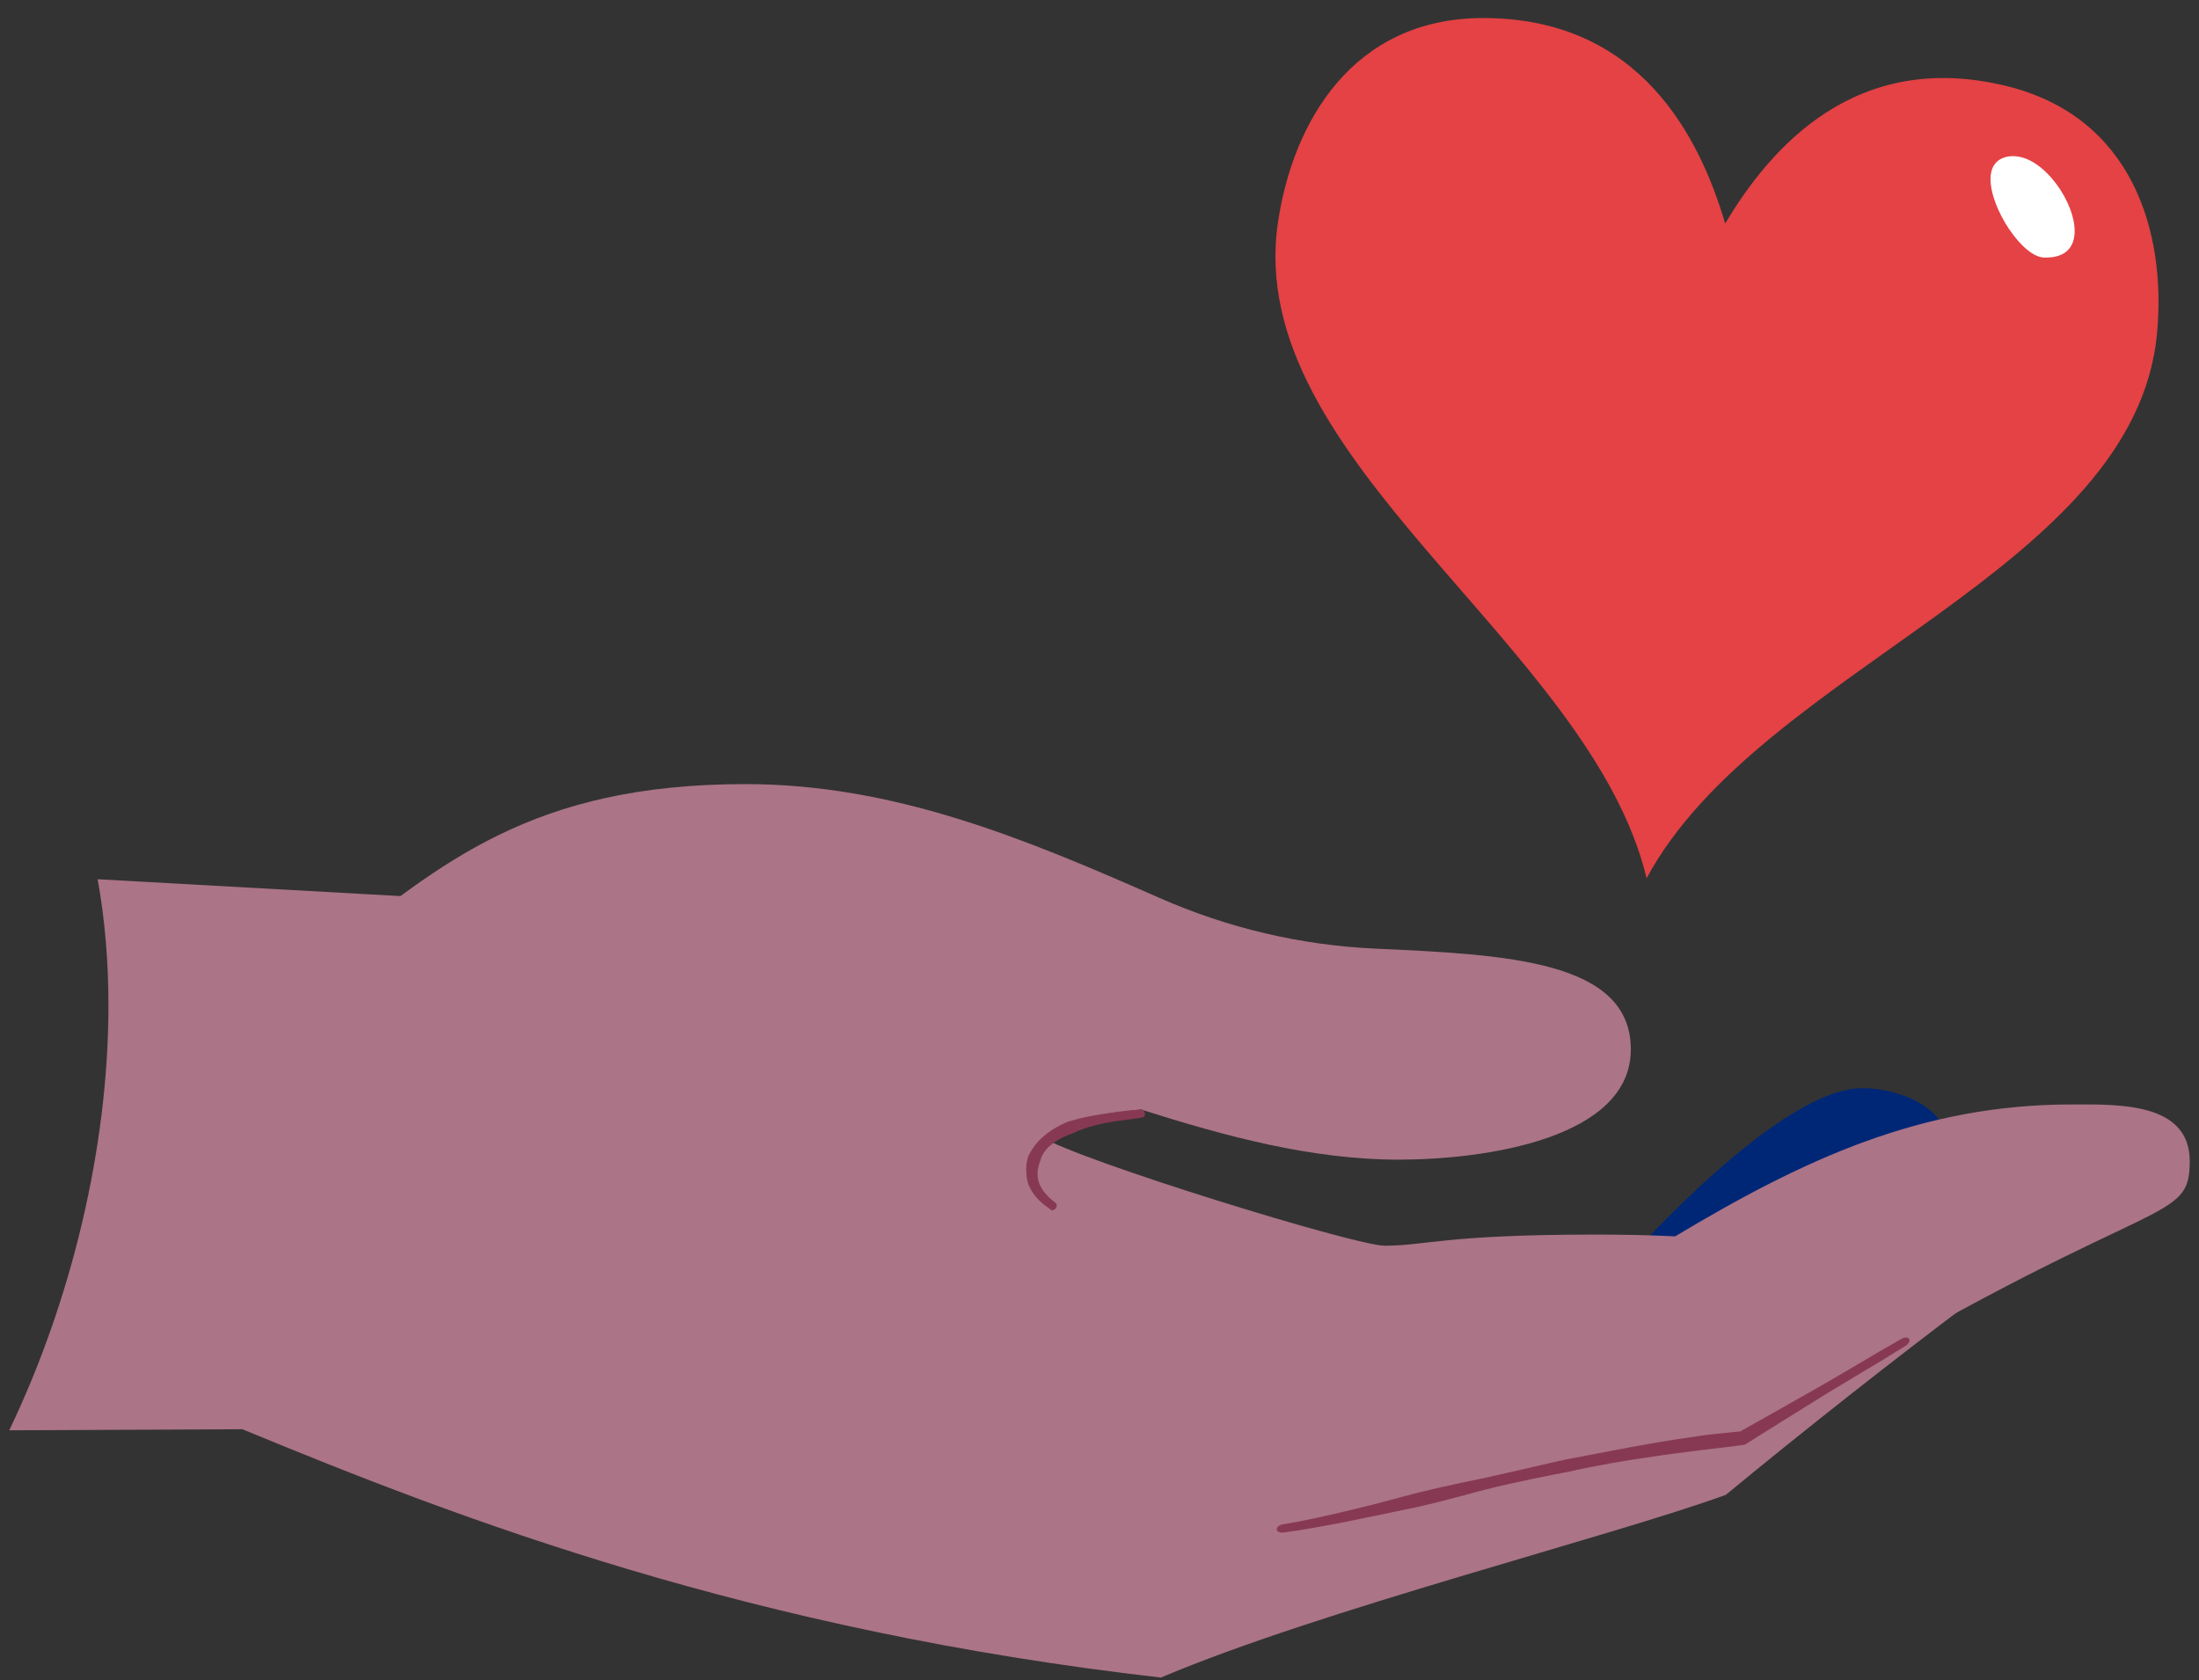
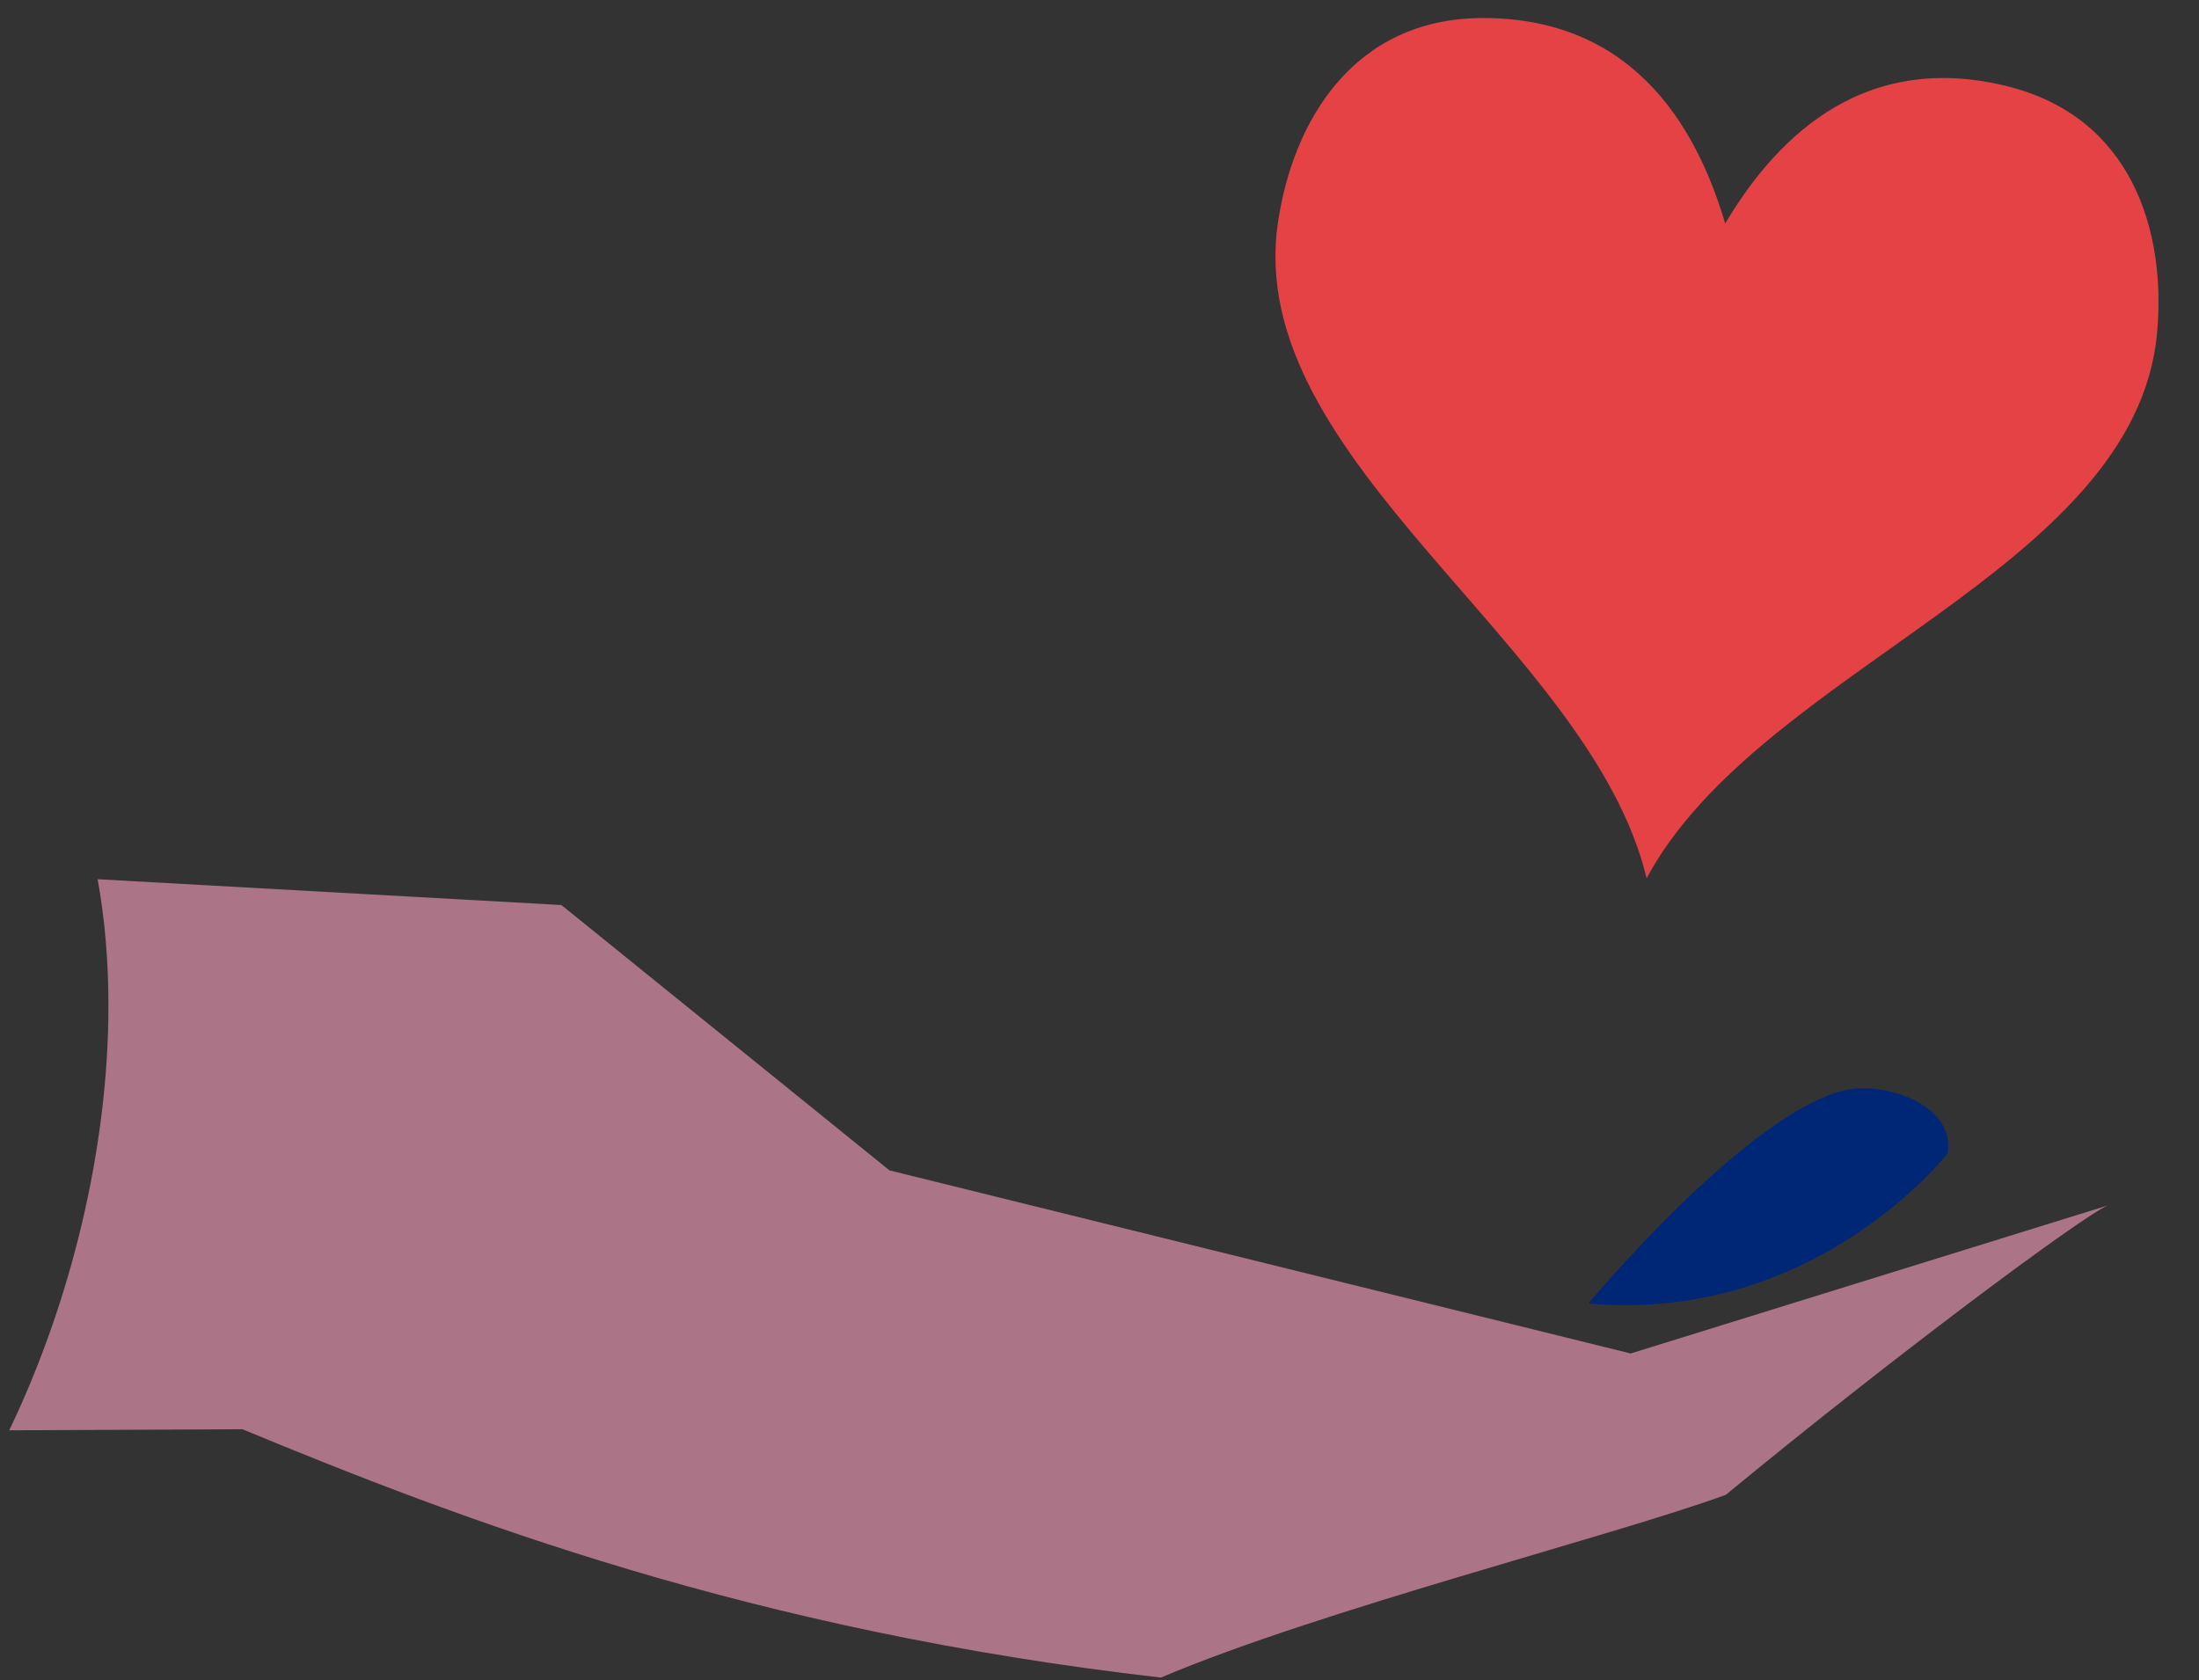
<svg xmlns="http://www.w3.org/2000/svg" width="106" height="81" viewBox="0 0 106 81" fill="none">
  <rect x="0" y="0" width="106" height="81" fill="#333333" stroke="none" />
  <path d="M76.564 62.836C79.085 59.864 85.914 52.455 89.772 52.455C91.589 52.455 93.915 53.42 93.915 55.255C93.915 55.36 93.907 55.473 93.891 55.586C93.891 55.586 87.521 63.808 76.568 62.836H76.564Z" fill="#002776" />
  <path d="M0.451 68.947L11.683 68.896C22.216 73.252 36.17 78.604 55.959 80.867C63.636 77.608 77.63 74.084 83.192 72.058C91.052 65.567 100.355 58.628 101.607 58.107L78.606 65.244L42.879 56.419L27.062 43.627L4.706 42.383C5.06 44.328 5.227 46.377 5.227 48.473C5.227 55.322 3.434 62.716 0.447 68.943L0.451 68.947Z" fill="#AB7487" />
-   <path d="M15.788 45.922C21.252 41.624 25.64 37.797 35.923 37.797C43.036 37.797 49.29 40.368 55.894 43.285C59.173 44.731 62.693 45.564 66.275 45.727C72.587 46.015 78.612 46.291 78.612 50.585C78.612 54.879 71.599 55.901 67.418 55.901C63.237 55.901 59.087 54.781 55.008 53.486C50.418 53.883 47.734 56.399 47.734 61.245C47.734 62.568 47.98 63.851 48.361 65.243C48.361 65.243 13.979 61.218 15.792 45.918L15.788 45.922Z" fill="#AB7487" />
-   <path d="M50.209 54.806C52.025 55.942 65.315 60.049 66.75 60.049C68.761 60.049 69.609 59.512 76.94 59.512C78.177 59.512 79.464 59.536 80.748 59.598C86.986 55.864 92.626 53.239 99.879 53.239C102.084 53.239 105.554 53.118 105.554 55.977C105.554 59.295 103.621 57.14 83.995 69.321C74.661 70.262 67.038 72.942 61.55 73.732L30.953 66.537C30.953 66.537 30.175 48.774 50.205 54.803L50.209 54.806Z" fill="#AB7487" />
-   <path d="M74.741 70.519C73.317 70.842 71.851 71.2 70.392 71.487C69.603 71.654 68.895 71.822 68.226 71.985L67.118 72.281L66.099 72.549L64.625 72.907C63.691 73.121 62.758 73.335 61.817 73.486C61.649 73.517 61.529 73.626 61.544 73.731C61.56 73.836 61.708 73.899 61.875 73.875C62.839 73.747 63.792 73.568 64.741 73.385L66.219 73.082L67.254 72.868C67.627 72.79 68.004 72.709 68.382 72.631C69.051 72.479 69.755 72.3 70.54 72.09C71.96 71.686 73.43 71.371 74.857 71.091L75.6 70.947C76.969 70.639 78.381 70.394 79.754 70.204C80.493 70.091 81.243 70.002 81.998 69.904C82.375 69.85 82.757 69.815 83.134 69.768L83.702 69.698L84.02 69.655C84.067 69.651 84.11 69.648 84.149 69.617L84.254 69.55L84.374 69.473L85.817 68.57C86.58 68.096 87.342 67.621 88.104 67.147L89.765 66.147C90.457 65.735 91.173 65.307 91.869 64.868C92.009 64.778 92.079 64.634 92.028 64.545C91.978 64.456 91.822 64.448 91.675 64.529C90.955 64.934 90.236 65.358 89.539 65.774C88.983 66.101 88.423 66.427 87.863 66.754L85.51 68.088C85.016 68.364 84.522 68.644 84.032 68.92L83.908 68.99C83.877 69.01 83.892 68.998 83.888 69.002C83.888 69.002 83.884 69.002 83.88 69.002L83.632 69.025L83.056 69.084C82.675 69.126 82.29 69.162 81.909 69.22C81.146 69.329 80.392 69.442 79.653 69.574C78.276 69.807 76.868 70.099 75.484 70.352L74.737 70.519H74.741Z" fill="#873953" />
-   <path d="M49.51 55.939C49.49 56.032 49.475 56.126 49.475 56.219C49.467 56.312 49.463 56.406 49.471 56.495C49.471 56.756 49.533 57.047 49.662 57.289C49.899 57.755 50.288 58.059 50.661 58.319C50.727 58.366 50.832 58.327 50.895 58.242C50.957 58.156 50.953 58.047 50.895 58C50.556 57.732 50.245 57.429 50.105 57.071C50.031 56.888 50.004 56.701 50.019 56.495C50.019 56.421 50.027 56.351 50.047 56.285C50.058 56.215 50.078 56.149 50.101 56.087C50.113 56.056 50.12 56.025 50.136 55.997C50.253 55.426 50.809 54.994 51.389 54.757C51.49 54.714 51.591 54.671 51.7 54.636C51.766 54.605 51.832 54.574 51.898 54.543C52.267 54.387 52.656 54.267 53.061 54.181C53.349 54.115 53.64 54.068 53.936 54.026C54.305 53.975 54.683 53.94 55.075 53.866C55.157 53.85 55.212 53.745 55.184 53.648C55.153 53.547 55.091 53.473 55.017 53.481C54.648 53.508 54.251 53.543 53.878 53.594C53.578 53.633 53.275 53.679 52.971 53.73C52.551 53.8 52.127 53.882 51.707 54.006C51.633 54.026 51.56 54.045 51.486 54.068C51.369 54.115 51.256 54.169 51.143 54.224C50.51 54.539 49.86 55.044 49.541 55.803C49.529 55.846 49.526 55.889 49.518 55.931L49.51 55.939Z" fill="#873953" />
  <path d="M83.161 10.775C81.936 6.641 79.085 0.869 71.497 0.869C65.228 0.869 62.326 5.855 61.603 10.717C59.892 22.213 76.662 31.042 79.373 42.337C84.829 32.17 102.934 27.53 103.98 16.041C104.424 11.149 102.782 5.618 96.692 4.14C89.473 2.386 85.359 7.08 83.157 10.779L83.161 10.775Z" fill="#E44244" />
-   <path d="M98.514 12.413C98.467 12.413 98.421 12.405 98.374 12.394C97.262 12.149 95.698 9.601 95.986 8.294C96.134 7.622 96.783 7.435 97.386 7.567C98.825 7.882 100.256 10.188 99.969 11.503C99.844 12.067 99.405 12.448 98.518 12.413H98.514Z" fill="white" />
</svg>